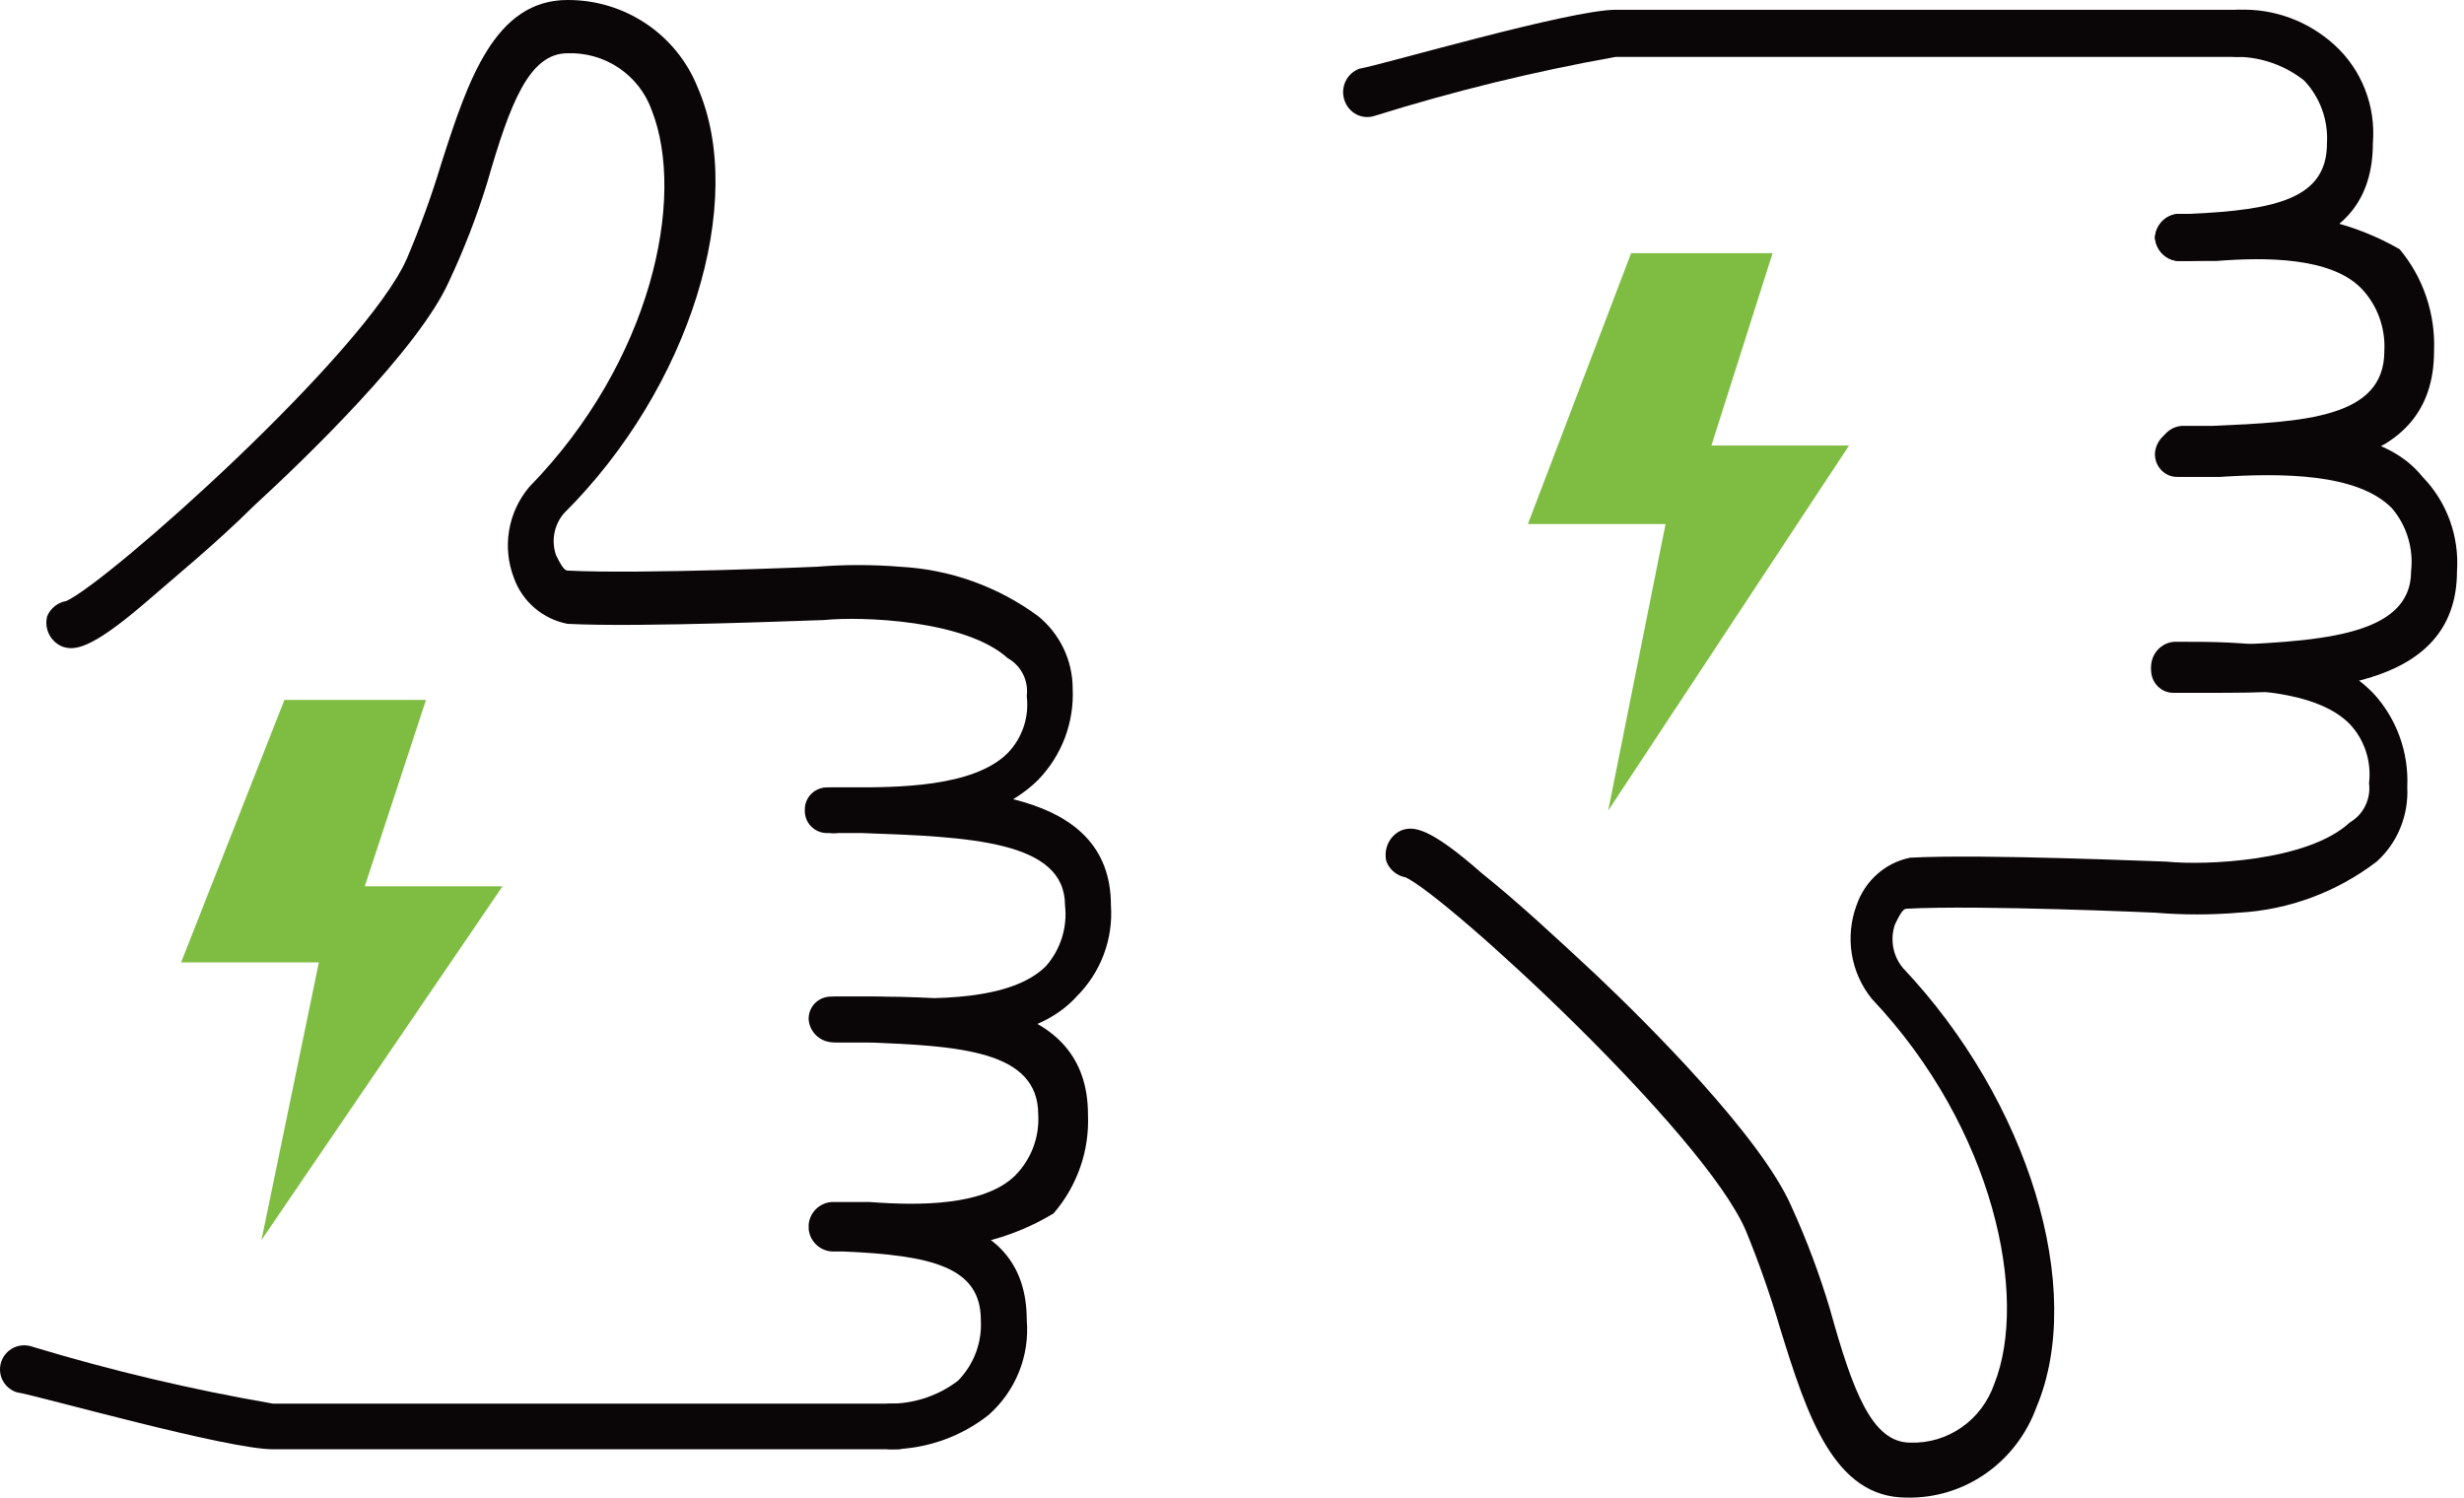
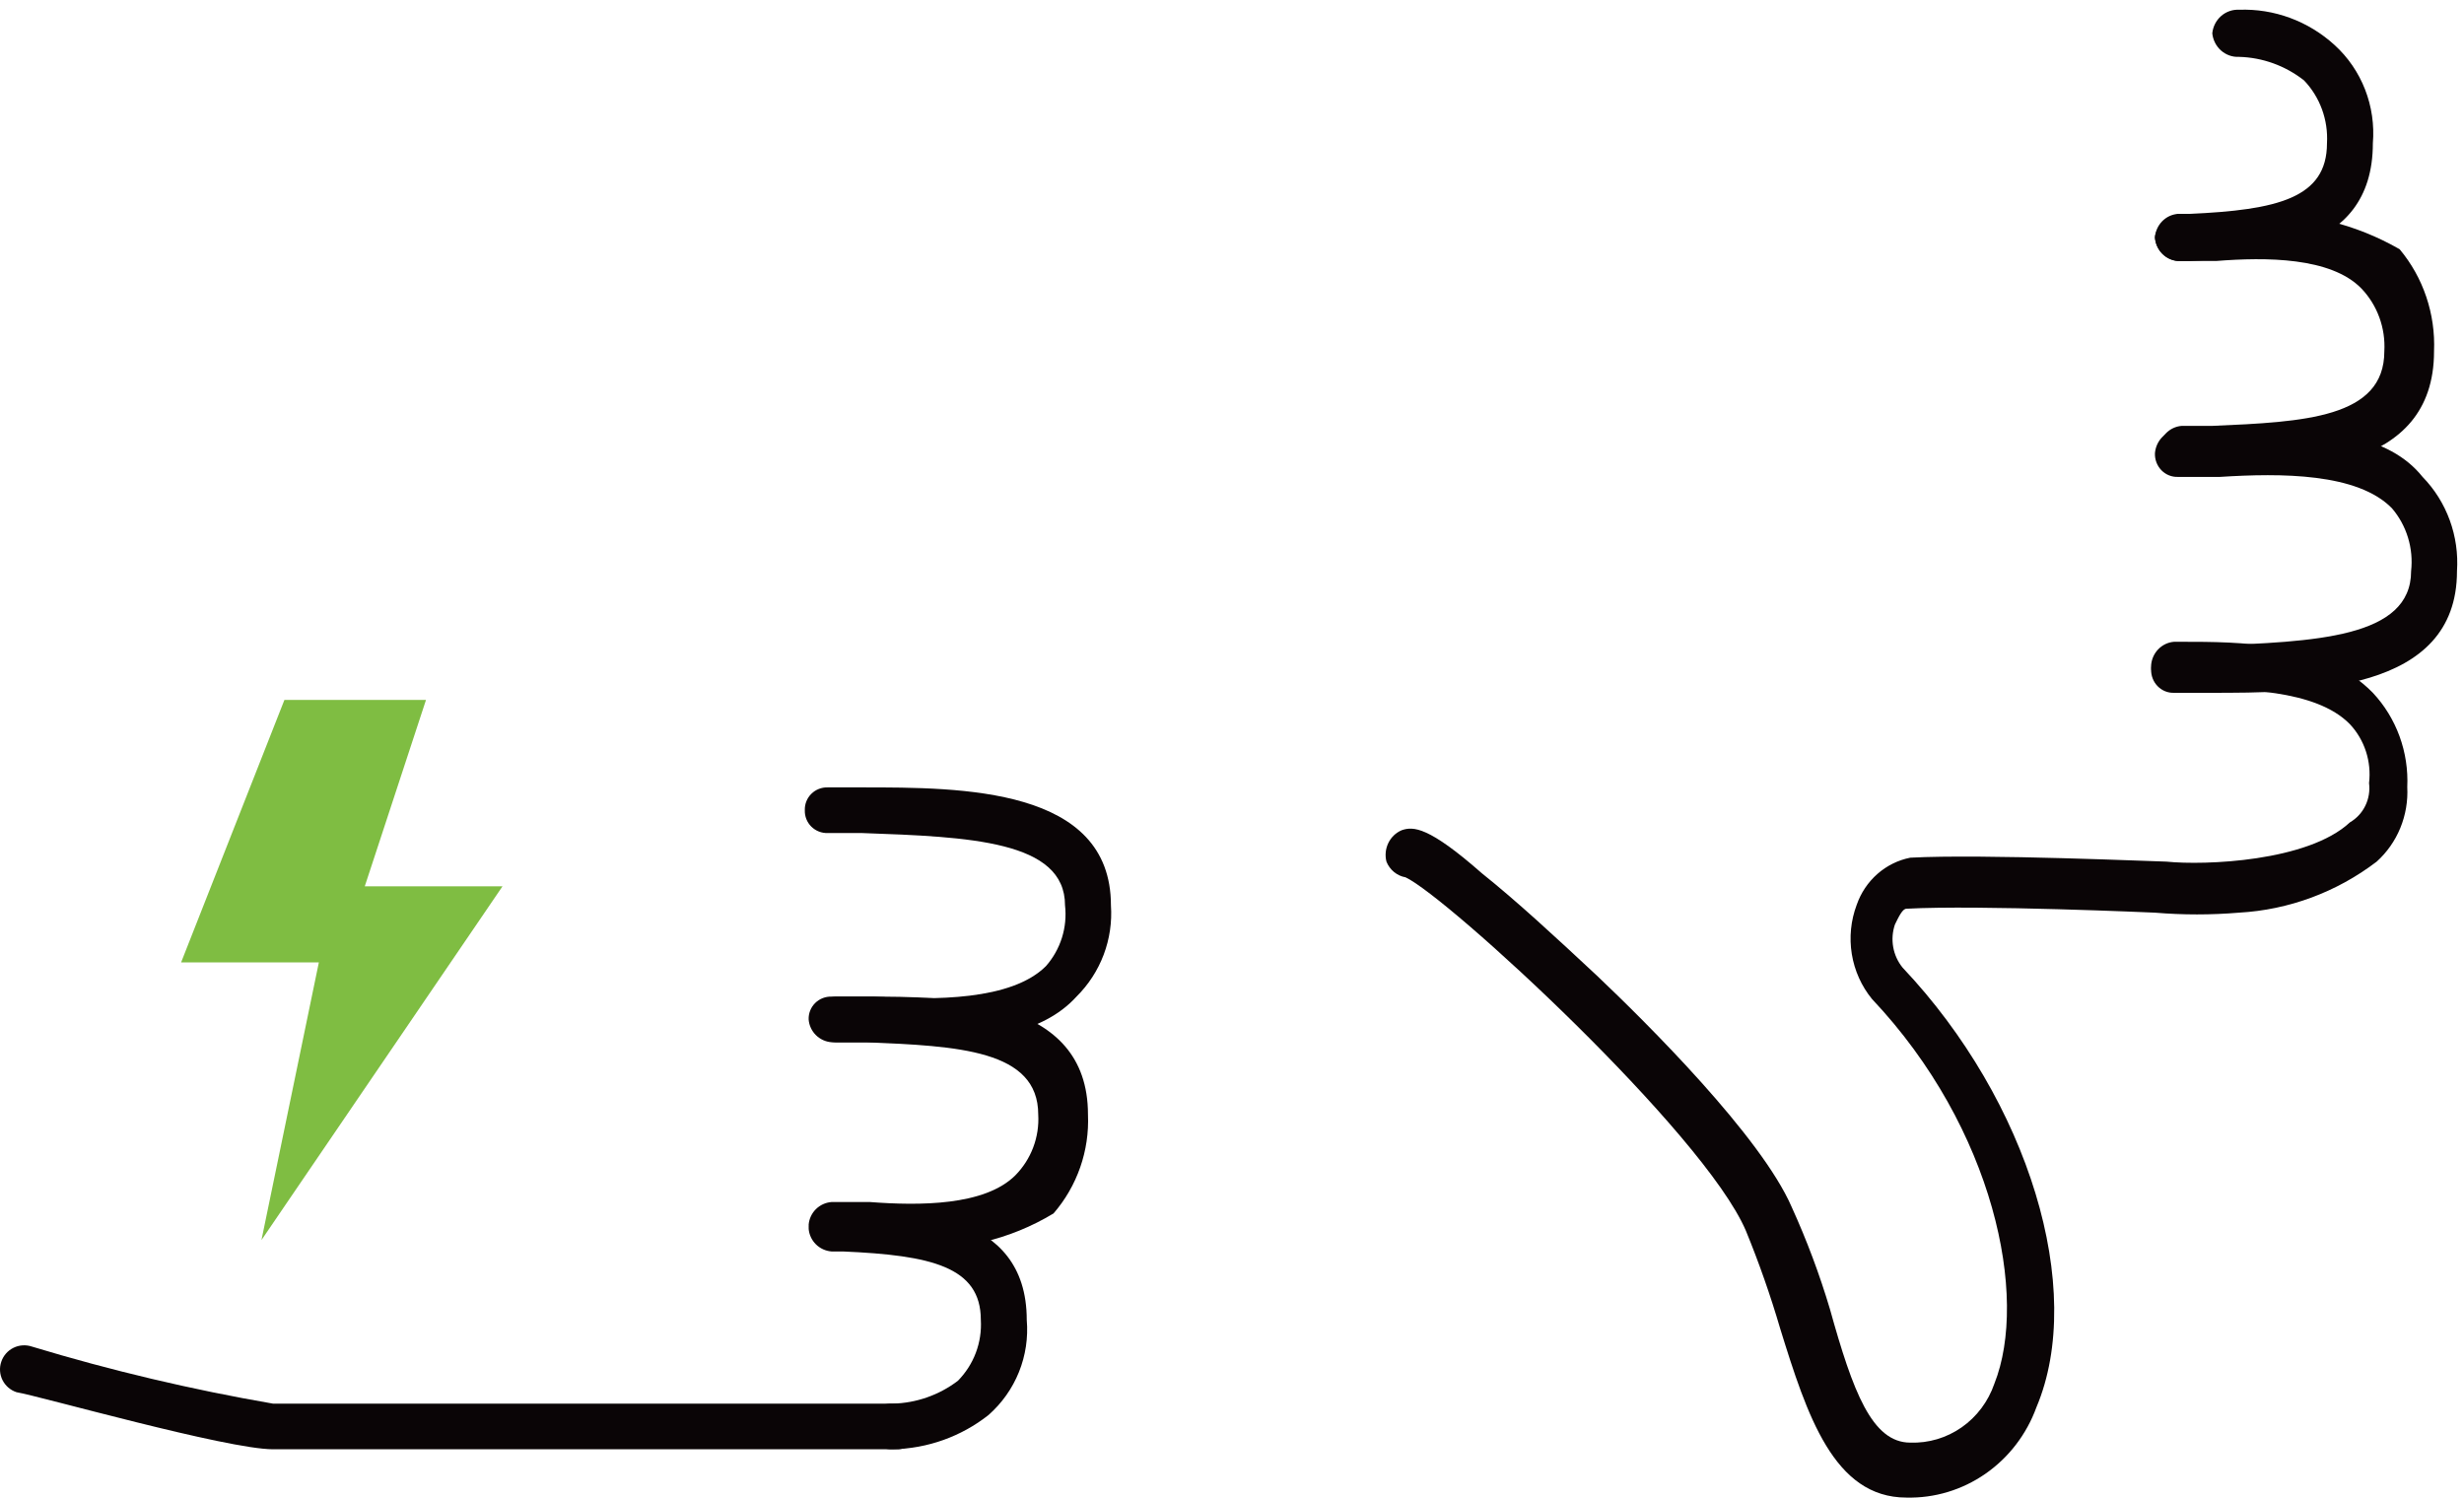
<svg xmlns="http://www.w3.org/2000/svg" width="255" height="155" viewBox="0 0 255 155" fill="none">
  <path d="M74.975 149.997H28.247C23.495 149.997 4.091 144.485 1.715 144.091C1.402 143.989 1.113 143.826 0.864 143.612C0.615 143.398 0.411 143.137 0.263 142.845C0.116 142.552 0.029 142.233 0.006 141.906C-0.017 141.58 0.026 141.252 0.131 140.942C0.234 140.631 0.398 140.343 0.613 140.096C0.828 139.848 1.091 139.645 1.385 139.499C1.68 139.352 2 139.265 2.329 139.243C2.657 139.22 2.987 139.262 3.299 139.367C11.485 141.846 19.816 143.818 28.247 145.273H92.795C93.41 145.318 93.988 145.581 94.424 146.015C94.86 146.449 95.125 147.023 95.171 147.635C95.182 147.948 95.128 148.26 95.013 148.552C94.897 148.843 94.723 149.108 94.5 149.329C94.277 149.551 94.011 149.725 93.717 149.839C93.424 149.954 93.11 150.008 92.795 149.997H74.975Z" fill="#0A0506" />
-   <path d="M86.063 86.219C85.448 86.173 84.87 85.91 84.434 85.476C83.998 85.043 83.733 84.468 83.687 83.856C83.676 83.543 83.73 83.231 83.846 82.94C83.961 82.648 84.136 82.383 84.359 82.162C84.582 81.94 84.848 81.766 85.141 81.652C85.434 81.537 85.748 81.483 86.063 81.494H88.043C92.795 81.494 100.715 81.494 104.279 77.951C105.03 77.175 105.597 76.242 105.94 75.221C106.282 74.199 106.392 73.114 106.259 72.046C106.361 71.268 106.227 70.478 105.874 69.776C105.522 69.075 104.966 68.494 104.279 68.109C99.923 64.172 89.231 63.778 85.271 64.172C84.479 64.172 66.263 64.959 58.739 64.566C57.482 64.325 56.309 63.763 55.337 62.934C54.365 62.106 53.627 61.04 53.195 59.841C52.584 58.27 52.409 56.564 52.687 54.902C52.966 53.239 53.688 51.682 54.779 50.393C67.451 37.401 71.015 20.472 67.451 11.417C66.82 9.639 65.635 8.108 64.068 7.046C62.502 5.984 60.635 5.446 58.739 5.512V5.512C54.779 5.512 52.799 10.63 50.423 18.897C49.344 22.397 48.021 25.817 46.463 29.133C43.295 36.22 31.415 47.637 26.267 52.361C22.307 56.298 17.951 59.841 14.783 62.597C9.239 67.321 7.655 67.321 6.467 66.928C5.865 66.682 5.372 66.227 5.081 65.648C4.79 65.069 4.72 64.405 4.883 63.778C5.052 63.37 5.322 63.012 5.668 62.736C6.015 62.461 6.426 62.277 6.863 62.203C11.219 60.235 37.751 36.613 42.107 26.771C43.47 23.555 44.66 20.27 45.671 16.929C48.443 8.268 51.215 0 58.739 0C61.639 -0.012 64.476 0.845 66.878 2.461C69.28 4.076 71.136 6.374 72.203 9.055C77.351 20.866 71.411 40.157 58.343 53.148C57.845 53.74 57.51 54.45 57.371 55.21C57.232 55.969 57.294 56.751 57.551 57.479C57.947 58.267 58.343 59.054 58.739 59.054C66.263 59.448 84.479 58.66 84.479 58.66C87.379 58.424 90.292 58.424 93.191 58.66C98.346 58.938 103.304 60.718 107.447 63.778C108.56 64.686 109.457 65.827 110.074 67.121C110.69 68.414 111.01 69.827 111.011 71.258C111.095 72.991 110.822 74.723 110.209 76.348C109.596 77.972 108.657 79.456 107.447 80.707C102.299 85.825 93.587 85.825 87.647 85.825C87.183 86.138 86.621 86.278 86.063 86.219V86.219Z" fill="#0A0506" />
  <path d="M95.171 107.872H86.063C85.448 107.826 84.87 107.563 84.434 107.129C83.998 106.696 83.733 106.121 83.687 105.51C83.676 105.196 83.73 104.884 83.845 104.593C83.961 104.301 84.135 104.036 84.358 103.815C84.581 103.593 84.847 103.42 85.141 103.305C85.434 103.19 85.748 103.136 86.063 103.147H90.419C96.755 103.541 104.675 103.541 108.239 99.998C108.993 99.143 109.558 98.141 109.899 97.056C110.24 95.972 110.349 94.828 110.219 93.699C110.219 87.006 100.319 86.612 89.231 86.219H85.667C85.352 86.23 85.038 86.176 84.745 86.061C84.451 85.946 84.185 85.773 83.962 85.551C83.739 85.33 83.565 85.065 83.449 84.773C83.334 84.482 83.28 84.17 83.291 83.856C83.28 83.543 83.334 83.231 83.449 82.94C83.565 82.648 83.739 82.383 83.962 82.162C84.185 81.94 84.451 81.766 84.745 81.652C85.038 81.537 85.352 81.483 85.667 81.494H89.231C99.527 81.494 114.971 81.494 114.971 93.699C115.092 95.436 114.836 97.178 114.221 98.808C113.606 100.438 112.646 101.918 111.407 103.147C107.843 107.084 101.507 107.872 95.171 107.872Z" fill="#0A0506" />
  <path d="M93.983 129.131H86.063C85.448 129.086 84.87 128.822 84.434 128.389C83.998 127.955 83.733 127.38 83.687 126.769C83.733 126.158 83.998 125.583 84.434 125.149C84.87 124.716 85.448 124.452 86.063 124.407H90.023C95.171 124.801 101.903 124.801 105.071 121.651C105.887 120.824 106.52 119.836 106.929 118.751C107.338 117.666 107.515 116.509 107.447 115.352C107.447 108.659 99.131 108.265 89.627 107.872H86.459C85.844 107.826 85.266 107.563 84.83 107.129C84.394 106.696 84.129 106.121 84.083 105.51C84.129 104.898 84.394 104.323 84.83 103.89C85.266 103.456 85.844 103.193 86.459 103.147H89.627C98.339 103.147 112.595 103.147 112.595 115.352C112.758 119.09 111.484 122.75 109.031 125.588C104.517 128.319 99.249 129.559 93.983 129.131Z" fill="#0A0506" />
  <path d="M92.399 149.997C91.721 150.031 91.055 149.805 90.539 149.365C90.024 148.926 89.697 148.306 89.627 147.635C89.697 146.963 90.024 146.344 90.539 145.904C91.055 145.465 91.721 145.239 92.399 145.273C94.837 145.211 97.194 144.384 99.131 142.91C99.947 142.083 100.58 141.095 100.989 140.011C101.398 138.926 101.575 137.768 101.507 136.611C101.507 131.1 96.359 129.919 87.251 129.525H86.063C85.448 129.479 84.87 129.216 84.434 128.782C83.998 128.349 83.733 127.774 83.687 127.163C83.733 126.551 83.998 125.977 84.434 125.543C84.87 125.109 85.448 124.846 86.063 124.801H87.251C93.983 125.194 106.259 125.194 106.259 136.611C106.416 138.445 106.14 140.29 105.452 141.999C104.765 143.708 103.685 145.233 102.299 146.454C99.477 148.679 96 149.923 92.399 149.997V149.997Z" fill="#0A0506" />
  <path d="M27.059 128.344L52.007 91.73H37.751L44.087 72.439H29.435L18.743 99.604H32.999L27.059 128.344Z" fill="#7FBD42" />
-   <path d="M213.914 1.01H167.224C162.476 1.01 143.088 6.698 140.714 7.105C140.401 7.21 140.112 7.378 139.863 7.599C139.614 7.82 139.41 8.089 139.263 8.391C139.116 8.694 139.029 9.023 139.006 9.36C138.983 9.697 139.026 10.035 139.131 10.355C139.234 10.676 139.397 10.973 139.613 11.228C139.828 11.484 140.09 11.694 140.384 11.845C140.678 11.996 140.999 12.085 141.327 12.109C141.655 12.132 141.985 12.088 142.296 11.98C150.475 9.422 158.8 7.387 167.224 5.886H231.72C232.334 5.839 232.912 5.567 233.348 5.12C233.783 4.672 234.048 4.079 234.094 3.448C234.105 3.125 234.051 2.803 233.936 2.502C233.82 2.201 233.646 1.928 233.423 1.699C233.2 1.47 232.934 1.291 232.641 1.173C232.348 1.054 232.034 0.999 231.72 1.01H213.914Z" fill="#0A0506" />
  <path d="M224.993 66.423C224.379 66.47 223.801 66.742 223.365 67.189C222.929 67.637 222.665 68.23 222.619 68.861C222.608 69.184 222.662 69.506 222.777 69.807C222.893 70.108 223.067 70.381 223.29 70.61C223.512 70.839 223.779 71.018 224.072 71.136C224.365 71.255 224.678 71.31 224.993 71.299H226.971C231.72 71.299 239.633 71.299 243.194 74.955C243.944 75.756 244.511 76.719 244.853 77.773C245.196 78.828 245.305 79.947 245.173 81.05C245.274 81.852 245.141 82.668 244.788 83.392C244.436 84.116 243.881 84.715 243.194 85.113C238.842 89.176 228.158 89.582 224.202 89.176C223.41 89.176 205.209 88.363 197.691 88.769C196.435 89.018 195.263 89.598 194.292 90.453C193.32 91.308 192.583 92.408 192.152 93.645C191.541 95.267 191.366 97.028 191.644 98.743C191.923 100.458 192.645 102.065 193.734 103.396C206.396 116.804 209.957 134.275 206.396 143.213C205.766 145.048 204.582 146.629 203.016 147.725C201.45 148.821 199.585 149.375 197.691 149.308V149.308C193.734 149.308 191.756 144.026 189.382 135.494C188.304 131.882 186.982 128.352 185.425 124.93C182.26 117.617 170.389 105.834 165.246 100.958C160.893 96.895 156.936 93.239 153.375 90.395C147.836 85.519 146.253 85.519 145.066 85.925C144.464 86.179 143.972 86.648 143.681 87.246C143.39 87.843 143.32 88.529 143.483 89.176C143.652 89.597 143.922 89.967 144.268 90.251C144.614 90.535 145.025 90.725 145.462 90.801C149.814 92.832 176.325 117.21 180.677 127.368C182.039 130.686 183.227 134.077 184.238 137.525C187.008 146.464 189.778 154.996 197.296 154.996C200.206 155.067 203.065 154.205 205.476 152.53C207.887 150.855 209.73 148.451 210.749 145.651C215.892 133.462 209.957 113.96 196.9 100.146C196.402 99.535 196.067 98.802 195.928 98.019C195.789 97.235 195.852 96.428 196.109 95.677C196.504 94.864 196.9 94.051 197.296 94.051C204.813 93.645 223.015 94.458 223.015 94.458C225.911 94.701 228.823 94.701 231.72 94.458C236.87 94.171 241.824 92.334 245.964 89.176C247.026 88.219 247.863 87.027 248.411 85.69C248.959 84.352 249.205 82.905 249.129 81.456C249.213 79.668 248.94 77.88 248.328 76.204C247.716 74.527 246.777 72.996 245.568 71.705C240.424 66.423 231.72 66.423 225.784 66.423H224.993Z" fill="#0A0506" />
  <path d="M234.49 44.483H225.389C224.775 44.53 224.197 44.802 223.761 45.249C223.326 45.697 223.061 46.29 223.015 46.921C223.004 47.244 223.058 47.566 223.173 47.867C223.289 48.168 223.463 48.441 223.686 48.67C223.909 48.899 224.175 49.078 224.468 49.196C224.761 49.315 225.075 49.37 225.389 49.359H229.742C236.073 48.952 243.986 48.952 247.547 52.609C248.3 53.491 248.865 54.525 249.206 55.645C249.547 56.764 249.656 57.944 249.526 59.11C249.526 66.017 239.634 66.423 228.555 66.829H224.994C224.379 66.876 223.802 67.148 223.366 67.596C222.93 68.043 222.665 68.636 222.62 69.267C222.609 69.591 222.662 69.912 222.778 70.213C222.893 70.514 223.068 70.788 223.29 71.016C223.513 71.245 223.779 71.424 224.072 71.543C224.365 71.661 224.679 71.716 224.994 71.705H228.555C238.842 71.705 254.274 71.705 254.274 59.11C254.394 57.318 254.139 55.52 253.524 53.837C252.91 52.155 251.951 50.628 250.713 49.359C247.152 44.889 240.425 44.483 234.49 44.483Z" fill="#0A0506" />
-   <path d="M233.302 22.137H225.389C224.774 22.184 224.197 22.456 223.761 22.903C223.325 23.35 223.06 23.944 223.015 24.575C223.06 25.206 223.325 25.799 223.761 26.246C224.197 26.694 224.774 26.965 225.389 27.012H229.346C234.489 26.606 241.216 26.606 244.381 29.856C245.197 30.71 245.829 31.729 246.238 32.849C246.647 33.968 246.823 35.163 246.755 36.357C246.755 43.264 238.446 43.67 228.95 44.077H225.784C225.17 44.124 224.592 44.396 224.157 44.843C223.721 45.291 223.456 45.884 223.41 46.515C223.456 47.146 223.721 47.739 224.157 48.186C224.592 48.634 225.17 48.906 225.784 48.952H228.95C237.655 48.952 251.899 48.952 251.899 36.357C252.062 32.499 250.789 28.722 248.338 25.794C243.755 23.162 238.548 21.895 233.302 22.137Z" fill="#0A0506" />
+   <path d="M233.302 22.137H225.389C223.325 23.35 223.06 23.944 223.015 24.575C223.06 25.206 223.325 25.799 223.761 26.246C224.197 26.694 224.774 26.965 225.389 27.012H229.346C234.489 26.606 241.216 26.606 244.381 29.856C245.197 30.71 245.829 31.729 246.238 32.849C246.647 33.968 246.823 35.163 246.755 36.357C246.755 43.264 238.446 43.67 228.95 44.077H225.784C225.17 44.124 224.592 44.396 224.157 44.843C223.721 45.291 223.456 45.884 223.41 46.515C223.456 47.146 223.721 47.739 224.157 48.186C224.592 48.634 225.17 48.906 225.784 48.952H228.95C237.655 48.952 251.899 48.952 251.899 36.357C252.062 32.499 250.789 28.722 248.338 25.794C243.755 23.162 238.548 21.895 233.302 22.137Z" fill="#0A0506" />
  <path d="M231.72 1.009C231.042 0.974 230.377 1.208 229.861 1.661C229.346 2.115 229.02 2.754 228.95 3.447C229.02 4.14 229.346 4.779 229.861 5.233C230.377 5.686 231.042 5.92 231.72 5.885C234.156 5.949 236.51 6.802 238.446 8.323C239.261 9.176 239.894 10.196 240.303 11.315C240.712 12.435 240.888 13.63 240.82 14.823C240.82 20.512 235.676 21.73 226.576 22.137H225.389C224.774 22.184 224.197 22.456 223.761 22.903C223.325 23.35 223.06 23.944 223.015 24.575C223.06 25.206 223.325 25.799 223.761 26.246C224.197 26.694 224.774 26.965 225.389 27.012H226.576C233.302 26.606 245.568 26.606 245.568 14.823C245.725 12.931 245.449 11.027 244.762 9.263C244.075 7.5 242.996 5.925 241.612 4.666C238.895 2.186 235.352 0.876 231.72 1.009V1.009Z" fill="#0A0506" />
-   <path d="M166.433 83.894L191.36 46.108H177.116L183.447 26.2H168.807L158.124 54.234H172.368L166.433 83.894Z" fill="#7FBD42" />
</svg>